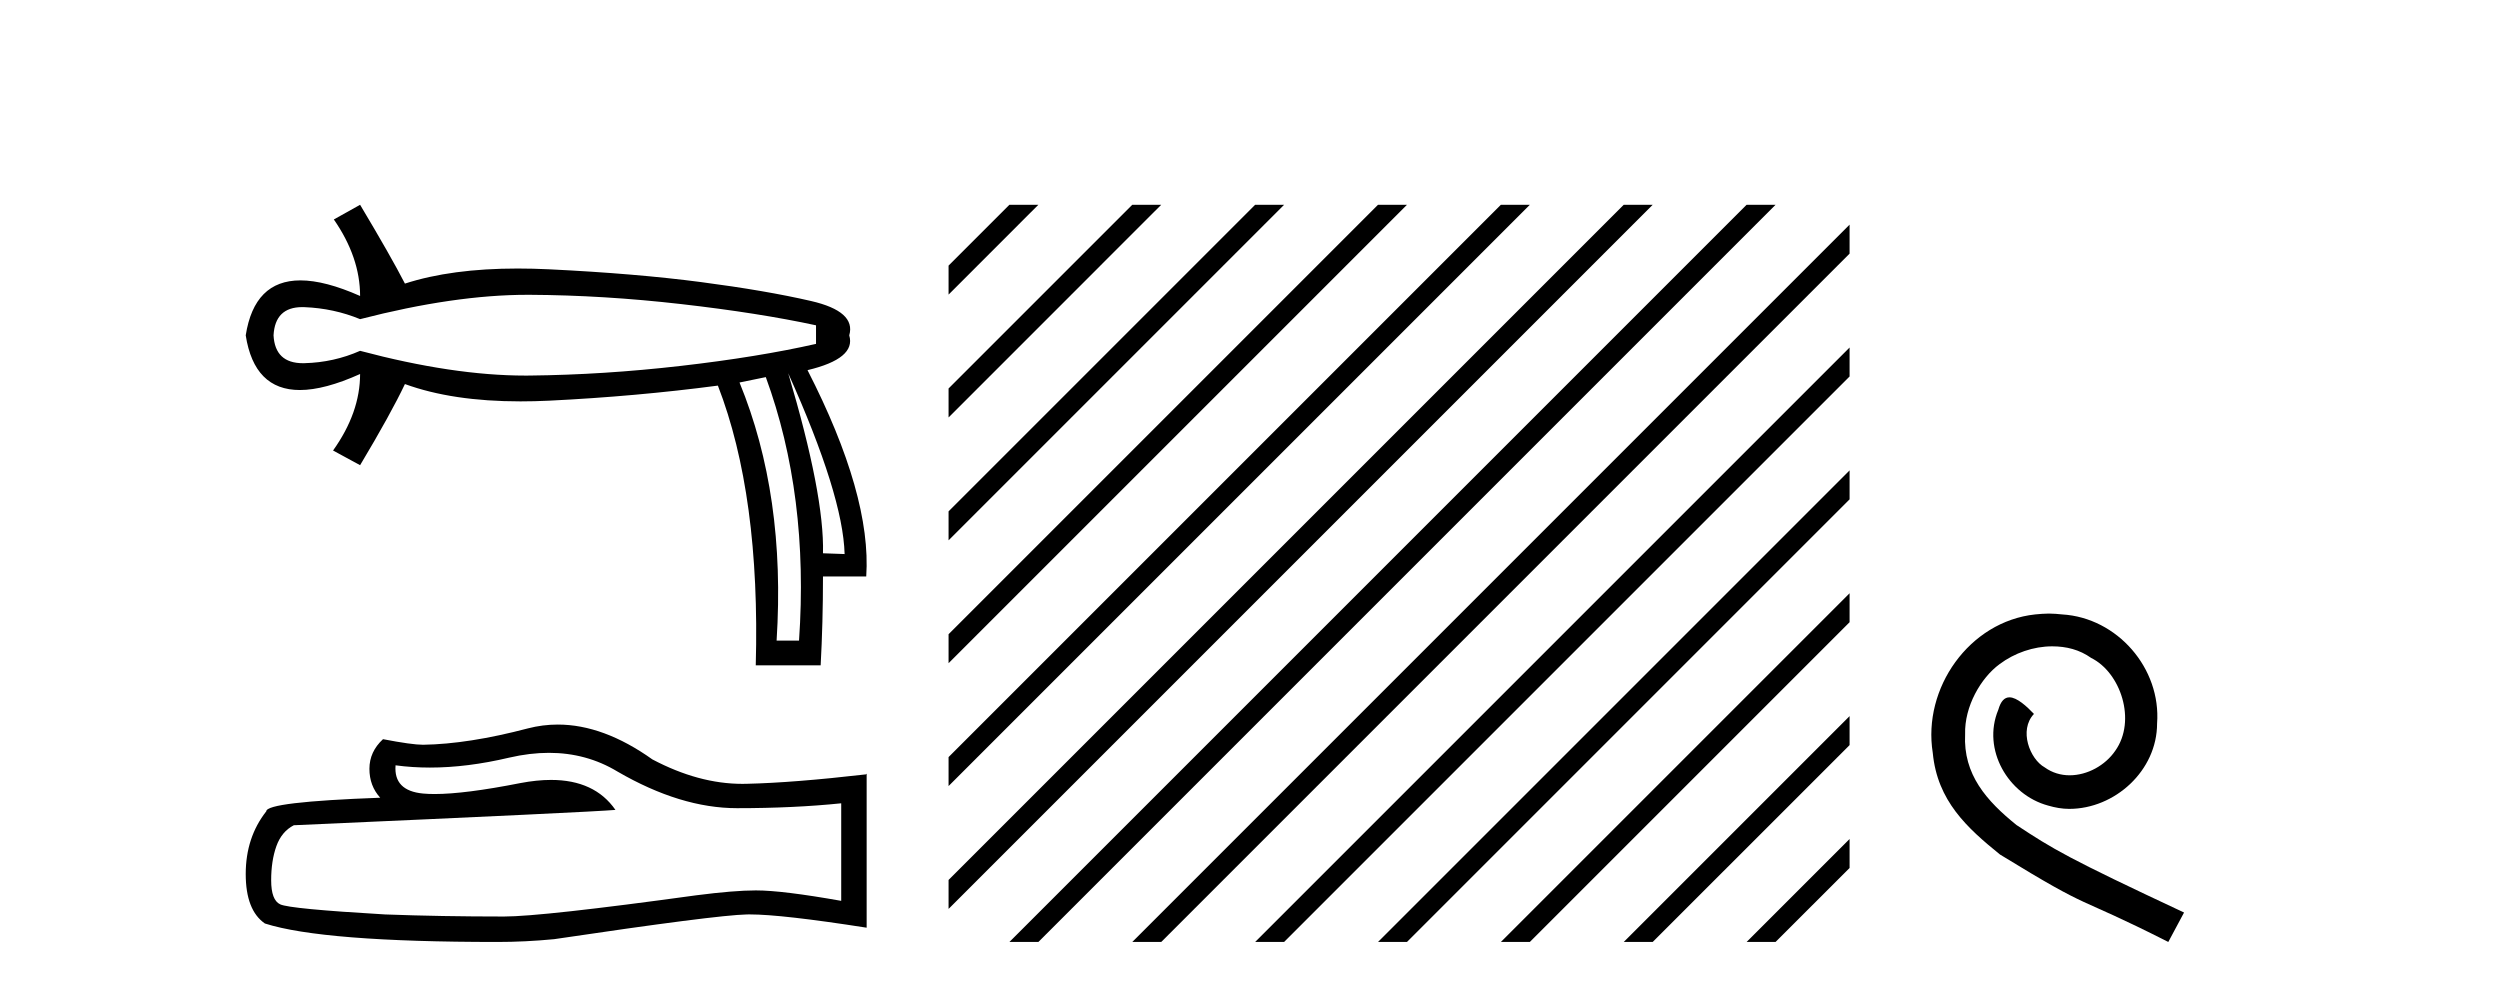
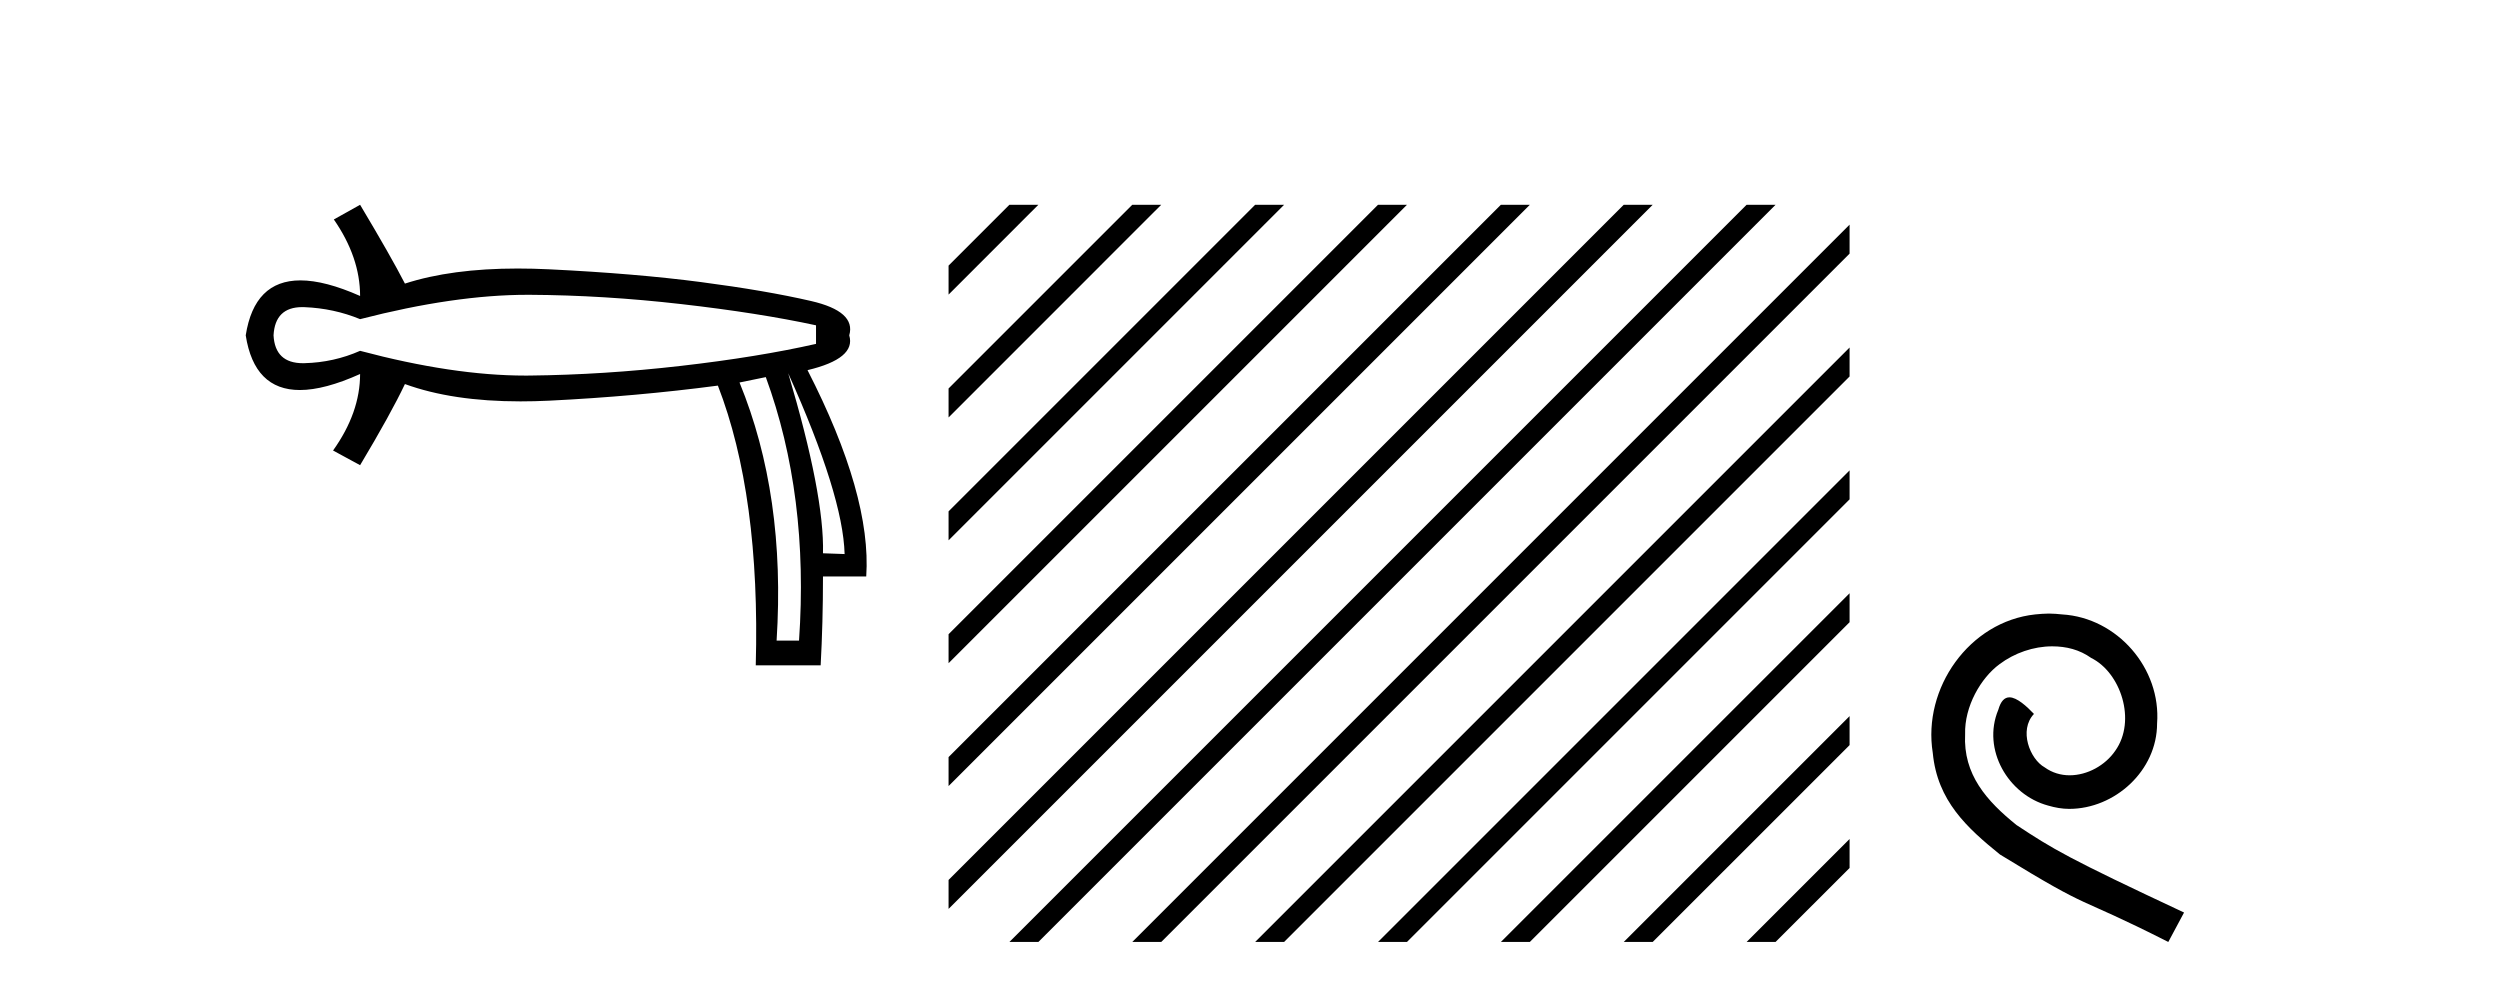
<svg xmlns="http://www.w3.org/2000/svg" width="103.0" height="41.0">
  <path d="M 21.731 12.146 Q 21.778 12.146 21.824 12.146 Q 24.865 12.162 28.064 12.528 Q 31.264 12.894 33.62 13.403 L 33.62 14.168 Q 31.232 14.709 28.049 15.075 Q 24.865 15.441 21.824 15.473 Q 21.735 15.474 21.645 15.474 Q 18.668 15.474 14.836 14.454 Q 13.754 14.932 12.544 14.963 Q 12.512 14.964 12.481 14.964 Q 11.332 14.964 11.27 13.817 Q 11.332 12.653 12.454 12.653 Q 12.498 12.653 12.544 12.655 Q 13.754 12.703 14.836 13.149 Q 18.723 12.146 21.731 12.146 ZM 32.474 15.377 Q 34.734 20.408 34.798 22.827 L 34.798 22.827 L 33.907 22.795 Q 33.97 20.408 32.474 15.377 ZM 31.551 15.537 Q 33.334 20.408 32.92 26.393 L 31.996 26.393 Q 32.378 20.408 30.468 15.759 L 31.551 15.537 ZM 14.836 8.437 L 13.754 9.042 Q 14.836 10.602 14.836 12.194 Q 13.388 11.552 12.377 11.552 Q 10.477 11.552 10.124 13.817 Q 10.475 16.069 12.354 16.069 Q 13.371 16.069 14.836 15.409 L 14.836 15.409 Q 14.836 17.001 13.722 18.561 L 14.836 19.166 Q 16.11 17.033 16.683 15.823 Q 18.64 16.537 21.443 16.537 Q 22.014 16.537 22.62 16.508 Q 26.202 16.332 29.577 15.887 Q 31.328 20.408 31.137 27.412 L 33.811 27.412 Q 33.907 25.661 33.907 23.751 L 35.689 23.751 Q 35.912 20.408 33.27 15.25 Q 35.276 14.772 34.989 13.817 Q 35.276 12.83 33.413 12.401 Q 31.551 11.971 28.876 11.621 Q 26.202 11.27 22.62 11.095 Q 21.953 11.063 21.327 11.063 Q 18.599 11.063 16.683 11.684 Q 16.11 10.57 14.836 8.437 Z" style="fill:#000000;stroke:none" />
-   <path d="M 22.615 31.017 Q 24.165 31.017 25.442 31.789 Q 28.04 33.297 30.366 33.297 Q 32.706 33.297 34.658 33.096 L 34.658 37.115 Q 32.232 36.685 31.155 36.685 L 31.127 36.685 Q 30.251 36.685 28.686 36.886 Q 22.327 37.761 20.762 37.761 Q 18.163 37.761 15.866 37.675 Q 11.933 37.446 11.545 37.259 Q 11.172 37.087 11.172 36.268 Q 11.172 35.464 11.387 34.861 Q 11.603 34.259 12.105 34 Q 24.394 33.455 25.356 33.368 Q 24.499 32.133 22.702 32.133 Q 22.119 32.133 21.437 32.263 Q 19.148 32.714 17.907 32.714 Q 17.646 32.714 17.431 32.694 Q 16.211 32.579 16.297 31.531 L 16.297 31.531 Q 16.983 31.624 17.713 31.624 Q 19.246 31.624 20.977 31.215 Q 21.831 31.017 22.615 31.017 ZM 22.981 29.852 Q 22.359 29.852 21.752 30.009 Q 19.298 30.655 17.431 30.684 Q 16.972 30.684 15.78 30.454 Q 15.22 30.971 15.22 31.675 Q 15.22 32.378 15.665 32.866 Q 10.971 33.038 10.971 33.426 Q 10.124 34.503 10.124 36.01 Q 10.124 37.503 10.914 38.048 Q 13.297 38.809 20.489 38.809 Q 21.637 38.809 22.829 38.694 Q 29.49 37.704 30.768 37.675 Q 30.828 37.674 30.894 37.674 Q 32.206 37.674 35.706 38.221 L 35.706 31.875 L 35.677 31.904 Q 32.677 32.249 30.782 32.292 Q 30.685 32.295 30.587 32.295 Q 28.784 32.295 26.877 31.287 Q 24.86 29.852 22.981 29.852 Z" style="fill:#000000;stroke:none" />
  <path d="M 41.587 8.437 L 39.081 10.943 L 39.081 12.137 L 42.482 8.735 L 42.781 8.437 ZM 46.65 8.437 L 39.081 16.005 L 39.081 17.199 L 47.544 8.735 L 47.843 8.437 ZM 51.712 8.437 L 39.081 21.068 L 39.081 21.068 L 39.081 22.261 L 39.081 22.261 L 52.607 8.735 L 52.905 8.437 ZM 56.774 8.437 L 39.081 26.13 L 39.081 27.323 L 57.669 8.735 L 57.967 8.437 ZM 61.836 8.437 L 39.081 31.192 L 39.081 32.385 L 62.731 8.735 L 63.029 8.437 ZM 66.898 8.437 L 39.081 36.254 L 39.081 37.447 L 67.793 8.735 L 68.091 8.437 ZM 71.96 8.437 L 41.886 38.511 L 41.587 38.809 L 42.781 38.809 L 72.855 8.735 L 73.153 8.437 ZM 76.203 9.256 L 46.948 38.511 L 46.65 38.809 L 47.843 38.809 L 76.203 10.449 L 76.203 9.256 ZM 76.203 14.318 L 52.01 38.511 L 51.712 38.809 L 52.905 38.809 L 76.203 15.511 L 76.203 14.318 ZM 76.203 19.38 L 57.072 38.511 L 56.774 38.809 L 57.967 38.809 L 76.203 20.573 L 76.203 19.38 ZM 76.203 24.442 L 62.134 38.511 L 61.836 38.809 L 63.029 38.809 L 76.203 25.635 L 76.203 24.442 ZM 76.203 29.504 L 67.196 38.511 L 66.898 38.809 L 68.091 38.809 L 76.203 30.698 L 76.203 29.504 ZM 76.203 34.566 L 72.258 38.511 L 71.96 38.809 L 73.153 38.809 L 76.203 35.76 L 76.203 34.566 Z" style="fill:#000000;stroke:none" />
  <path d="M 84.414 25.279 C 84.226 25.279 84.038 25.297 83.85 25.314 C 81.134 25.604 79.203 28.354 79.63 31.019 C 79.818 33.001 81.048 34.111 82.398 35.205 C 86.412 37.665 85.285 36.759 89.334 38.809 L 89.983 37.596 C 85.165 35.341 84.585 34.983 83.081 33.992 C 81.851 33.001 80.877 31.908 80.963 30.251 C 80.929 29.106 81.612 27.927 82.381 27.364 C 82.996 26.902 83.782 26.629 84.55 26.629 C 85.131 26.629 85.678 26.766 86.156 27.107 C 87.369 27.705 88.035 29.687 87.147 30.934 C 86.737 31.532 86.002 31.942 85.268 31.942 C 84.909 31.942 84.55 31.839 84.243 31.617 C 83.628 31.276 83.167 30.08 83.799 29.414 C 83.508 29.106 83.098 28.73 82.791 28.73 C 82.586 28.73 82.432 28.884 82.33 29.243 C 81.646 30.883 82.74 32.745 84.38 33.189 C 84.67 33.274 84.96 33.326 85.251 33.326 C 87.13 33.326 88.872 31.754 88.872 29.807 C 89.043 27.534 87.232 25.45 84.96 25.314 C 84.79 25.297 84.602 25.279 84.414 25.279 Z" style="fill:#000000;stroke:none" />
</svg>